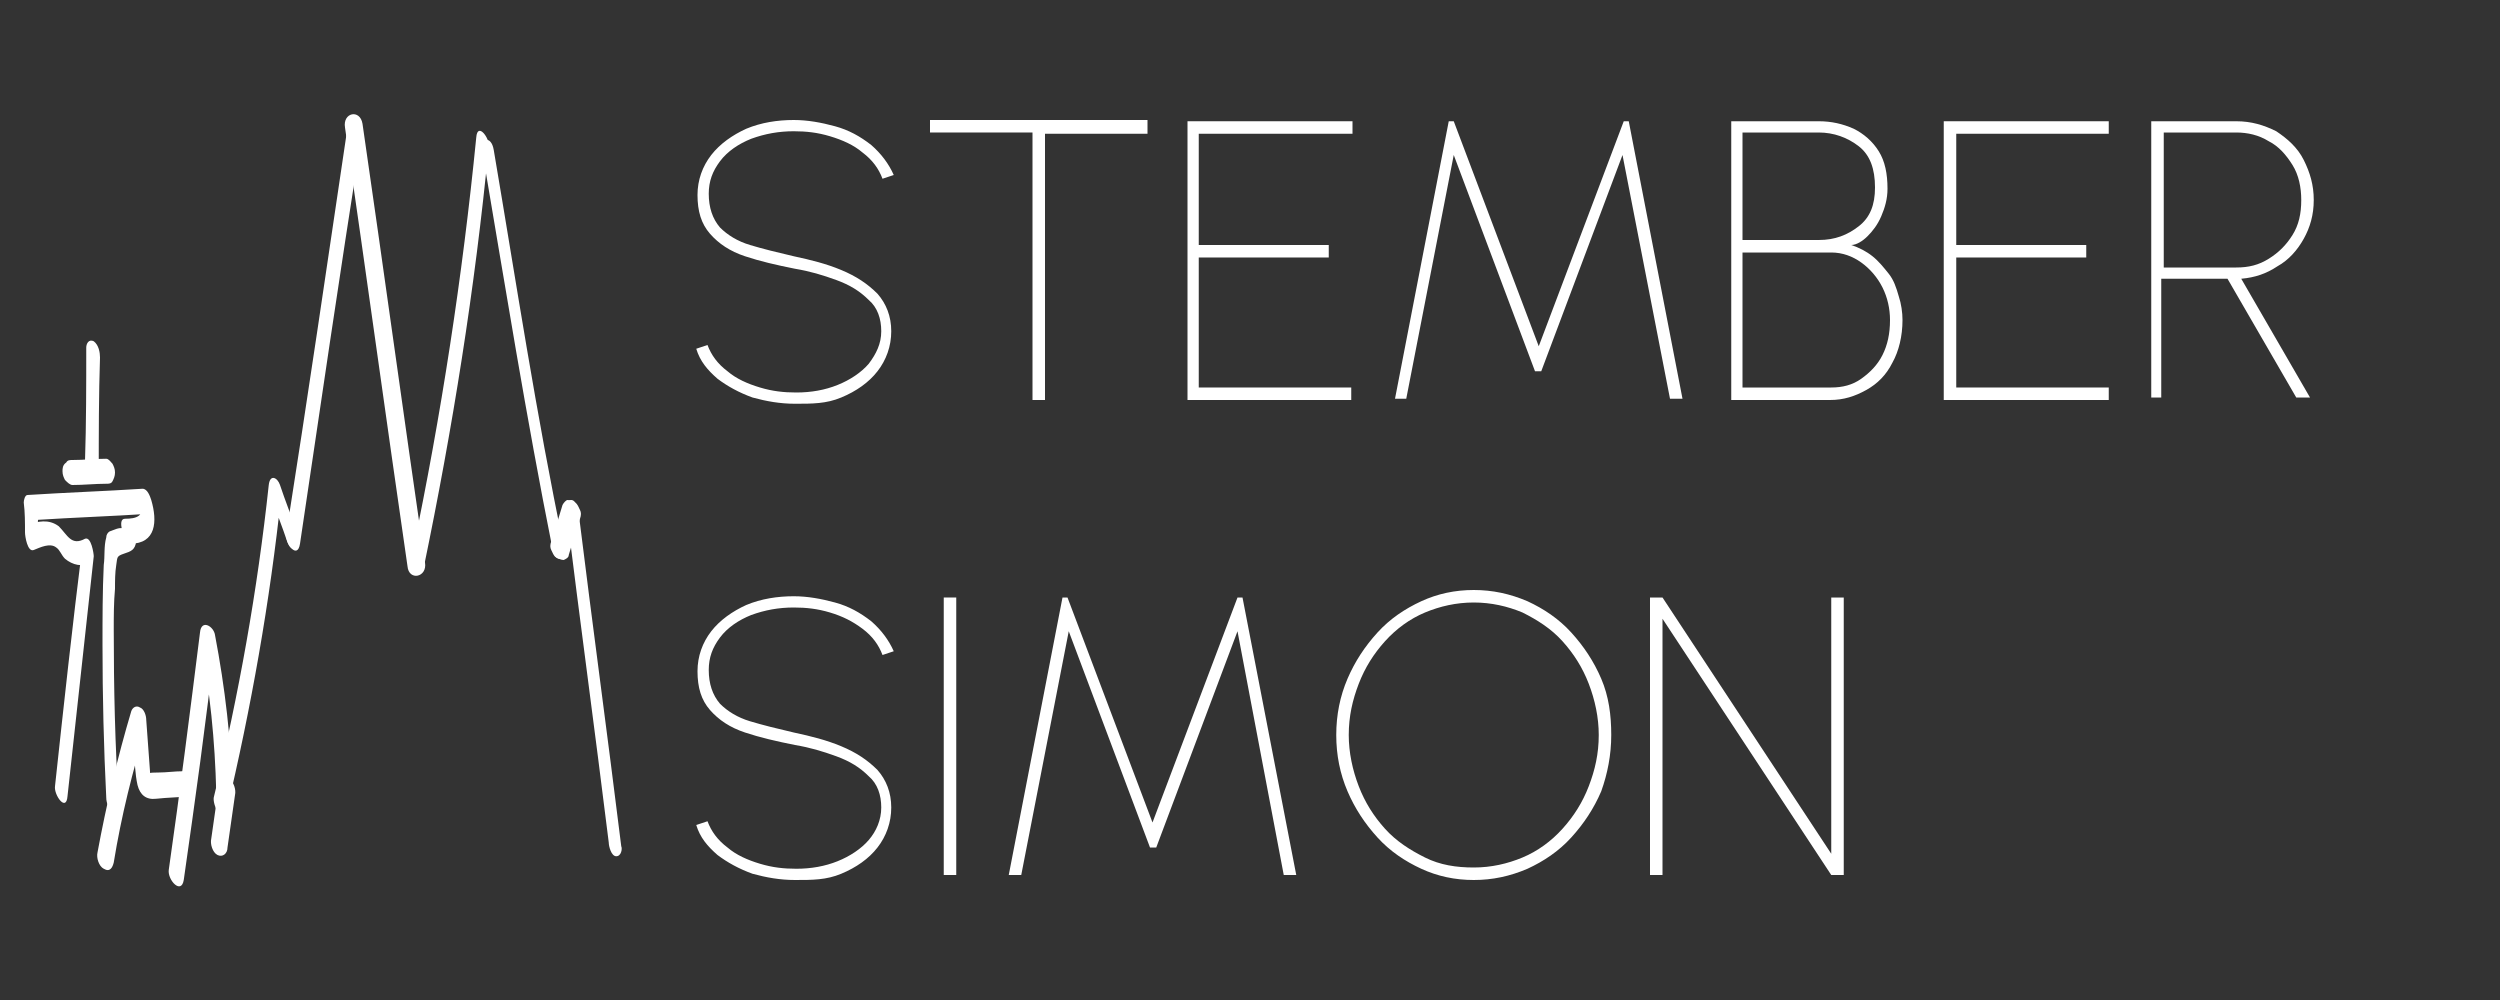
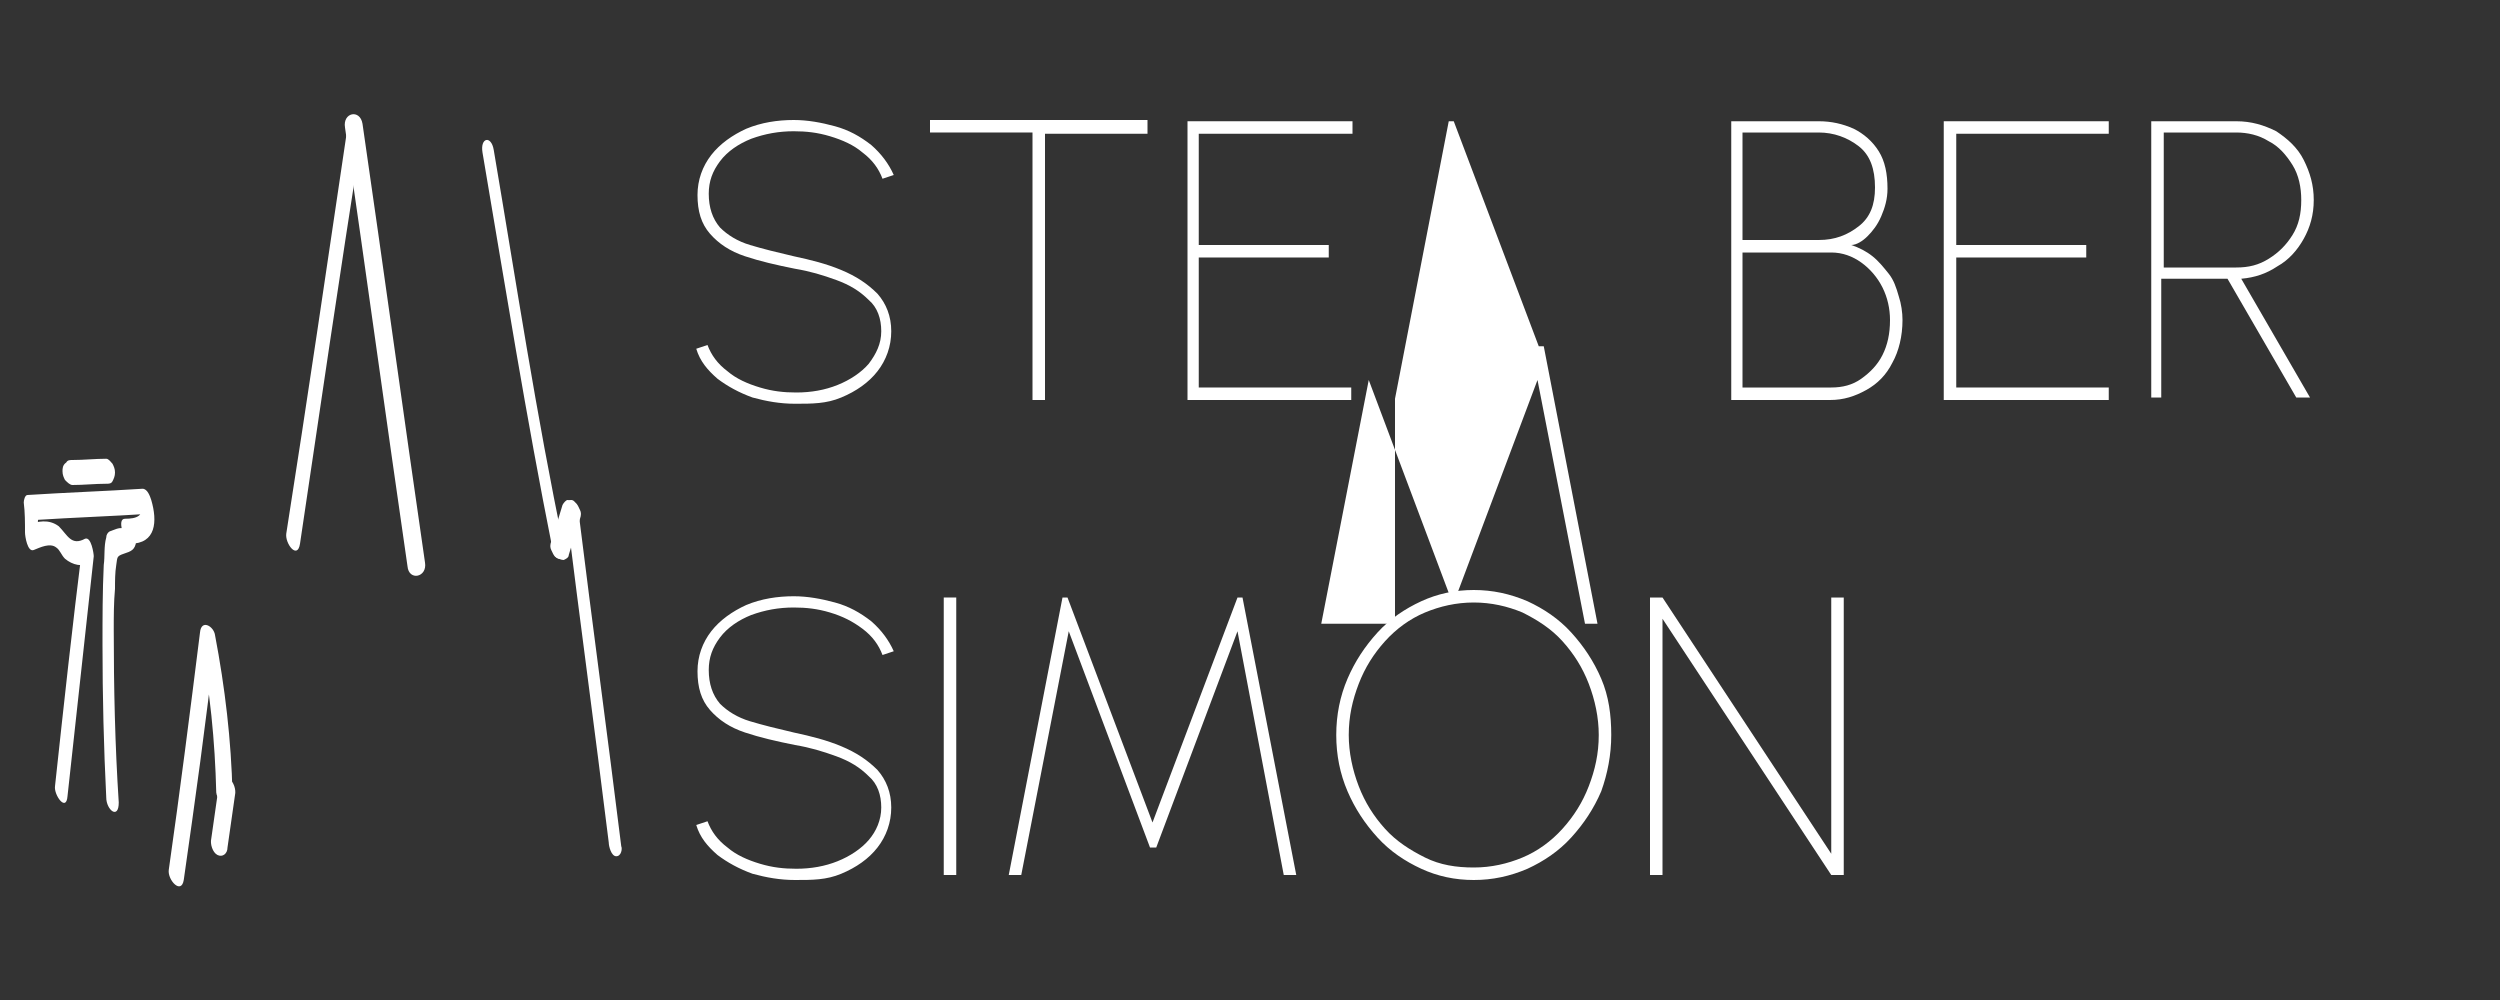
<svg xmlns="http://www.w3.org/2000/svg" version="1.1" id="Ebene_1" x="0px" y="0px" viewBox="0 0 200 80" style="enable-background:new 0 0 200 80;" xml:space="preserve">
  <rect x="0" y="0" width="200" height="80" fill="#333333" stroke="none" />
  <style type="text/css">
	.st0{fill:#FFFFFF;}
</style>
  <g>
    <g>
      <g>
        <g>
          <path class="st0" d="M49.7,67.7c-1.1-8.9-2.3-17.7-3.4-26.6c0-0.3-0.2-1.1-0.6-1.1c-0.4,0-0.4,0.5-0.4,0.8      c1.1,8.9,2.3,17.7,3.4,26.6c0,0.3,0.2,1.1,0.6,1.1C49.7,68.5,49.8,67.9,49.7,67.7L49.7,67.7z" />
        </g>
      </g>
      <g>
        <g>
          <path class="st0" d="M45.1,43.7c-2.2-10.5-3.8-21.1-5.6-31.7c-0.2-1.2-1.1-1-0.9,0.2c1.8,10.6,3.5,21.2,5.6,31.7      C44.4,45.1,45.3,44.9,45.1,43.7L45.1,43.7z" />
        </g>
      </g>
      <g>
        <g>
-           <path class="st0" d="M38.1,11C37,22.1,35.3,33.2,33,44.2c-0.1,0.6,0.7,2.3,0.9,1.2c2.3-11.1,4.1-22.3,5.2-33.7      C39.2,11.1,38.2,9.7,38.1,11L38.1,11z" />
-         </g>
+           </g>
      </g>
      <g>
        <g>
          <path class="st0" d="M34,45c-1.7-11.7-3.3-23.4-5-35.1c-0.2-1.2-1.6-0.9-1.4,0.3c1.7,11.7,3.3,23.4,5,35.1      C32.7,46.5,34.2,46.2,34,45L34,45z" />
        </g>
      </g>
      <g>
        <g>
          <path class="st0" d="M27.8,10.2c-1.6,10.8-3.2,21.7-4.9,32.5c-0.1,0.8,0.9,2.1,1.1,0.8c1.6-10.8,3.2-21.7,4.9-32.5      C29,10.2,27.9,8.9,27.8,10.2L27.8,10.2z" />
        </g>
      </g>
      <g>
        <g>
          <path class="st0" d="M45,40.4c-0.3,1-0.6,2-0.9,2.9c-0.1,0.3-0.1,0.5,0,0.7c0.1,0.2,0.2,0.5,0.4,0.6c0.2,0.1,0.4,0.2,0.6,0.2      c0.2-0.1,0.4-0.2,0.4-0.4c0.3-1,0.6-2,0.9-2.9c0.1-0.3,0.1-0.5,0-0.7c-0.1-0.2-0.2-0.5-0.4-0.6c-0.2-0.1-0.4-0.2-0.6-0.2      C45.3,40,45.1,40.2,45,40.4L45,40.4z" />
        </g>
      </g>
      <g>
        <g>
-           <path class="st0" d="M23.8,42.6c-0.5-1.3-1-2.6-1.4-3.8c-0.2-0.6-0.8-0.9-0.9,0c-0.9,8.4-2.4,16.8-4.4,25      c-0.1,0.6,0.7,2.3,1,1.2c2-8.4,3.5-16.9,4.4-25.4c-0.3,0-0.6,0-0.9,0c0.5,1.3,1,2.6,1.4,3.8C23.5,44.6,24.2,43.4,23.8,42.6      L23.8,42.6z" />
-         </g>
+           </g>
      </g>
      <g>
        <g>
          <path class="st0" d="M17.5,62.9c-0.2,1.4-0.4,2.8-0.6,4.2c-0.1,0.4,0.1,1.1,0.5,1.3c0.4,0.2,0.8-0.1,0.8-0.6      c0.2-1.4,0.4-2.8,0.6-4.2c0.1-0.4-0.1-1.1-0.5-1.3C17.9,62.2,17.6,62.5,17.5,62.9L17.5,62.9z" />
        </g>
      </g>
      <g>
        <g>
          <path class="st0" d="M18.6,63.5c-0.1-4.3-0.6-8.5-1.4-12.7c-0.1-0.7-1.1-1.3-1.2-0.2c-0.8,6.4-1.6,12.7-2.5,19      c-0.1,0.8,1,2,1.2,0.8c0.9-6.3,1.8-12.7,2.5-19c-0.4-0.1-0.8-0.2-1.2-0.2c0.8,4,1.2,8.1,1.3,12.2C17.4,64.3,18.6,64.8,18.6,63.5      L18.6,63.5z" />
        </g>
      </g>
      <g>
        <g>
-           <path class="st0" d="M14.6,61.7c-0.6,0-1.3,0.1-1.9,0.1c-0.1,0-0.9,0-1,0.1c0.1,0.2,0.2,0.4,0.3,0.6c0-0.1,0-0.1,0-0.2      c0-0.2,0-0.4,0-0.6c-0.1-1.4-0.2-2.7-0.3-4.1c0-0.4-0.2-0.9-0.5-1c-0.3-0.2-0.6,0-0.7,0.3c-1.1,3.7-2,7.5-2.7,11.3      c-0.1,0.4,0.1,1.1,0.5,1.3C8.8,69.8,9,69.4,9.1,69c0.6-3.7,1.5-7.3,2.6-10.9c-0.4-0.2-0.8-0.5-1.2-0.7c0.1,0.9,0.1,1.8,0.2,2.7      c0.1,0.9,0.1,1.8,0.3,2.7c0.2,0.8,0.7,1.2,1.5,1.1c0.9-0.1,1.7-0.1,2.6-0.2C15.9,63.6,15.5,61.6,14.6,61.7L14.6,61.7z" />
-         </g>
+           </g>
      </g>
      <g>
        <g>
          <path class="st0" d="M9.5,64.2C9.2,59.6,9.1,55,9.1,50.4c0-1.1,0-2.2,0.1-3.3c0-0.6,0-1.3,0.1-1.9c0.1-0.6,0-0.7,0.6-0.9      c0.6-0.2,0.9-0.3,1-1c0.1-0.6-0.2-1.3-0.7-1.7c0.1,0.6,0.1,1.2,0.2,1.9c2.1,0,2.2-1.8,1.7-3.5c-0.1-0.3-0.3-0.9-0.7-0.9      c-3.1,0.2-6.1,0.3-9.2,0.5c-0.2,0-0.3,0.4-0.3,0.6C2,41,2,41.8,2,42.6c0,0.3,0.2,1.6,0.7,1.4c0.5-0.2,1.3-0.6,1.8-0.2      c0.3,0.2,0.4,0.6,0.7,0.9c0.6,0.5,1.4,0.7,2.1,0.3c-0.2-0.5-0.5-0.9-0.7-1.4C5.8,50,5.1,56.4,4.4,62.9c-0.1,0.7,0.9,2.1,1,0.8      c0.7-6.4,1.4-12.8,2.1-19.2c0-0.2-0.2-1.6-0.7-1.4c-1.1,0.6-1.4-0.3-2.1-1C3.9,41.5,3,41.7,2.2,42c0.2,0.5,0.5,0.9,0.7,1.4      C3,42.6,3,41.8,3.1,41c-0.1,0.2-0.2,0.4-0.3,0.6c3.1-0.2,6.1-0.3,9.2-0.5c-0.2-0.3-0.5-0.6-0.7-0.9c0.3,1.1-0.4,1.3-1.3,1.3      c-0.7,0,0,1.7,0.2,1.9c0.1,0,0.1,0.1,0.2,0.1c-0.2-0.4-0.3-0.7-0.5-1.1c-0.1-0.4-1,0.1-1.1,0.1c-0.2,0.1-0.3,0.3-0.3,0.5      c-0.2,0.7-0.1,1.5-0.2,2.2c-0.1,2.1-0.1,4.2-0.1,6.4c0,4.1,0.1,8.2,0.3,12.2C8.5,64.8,9.5,65.6,9.5,64.2L9.5,64.2z" />
        </g>
      </g>
      <g>
        <g>
          <path class="st0" d="M5.8,38.8c0.9,0,1.8-0.1,2.7-0.1c0.2,0,0.4,0,0.5-0.2c0.1-0.2,0.2-0.4,0.2-0.7c0-0.3-0.1-0.5-0.2-0.7      c-0.1-0.1-0.3-0.4-0.5-0.4c-0.9,0-1.8,0.1-2.7,0.1c-0.2,0-0.4,0-0.5,0.2C5,37.2,5,37.5,5,37.7c0,0.3,0.1,0.5,0.2,0.7      C5.4,38.6,5.6,38.8,5.8,38.8L5.8,38.8z" />
        </g>
      </g>
      <g>
        <g>
-           <path class="st0" d="M7.9,37.7c0-3,0-6.1,0.1-9.1c0-0.4-0.1-1-0.5-1.3c-0.4-0.2-0.6,0.2-0.6,0.5c0,3,0,6.1-0.1,9.1      c0,0.4,0.1,1,0.5,1.3C7.7,38.4,7.9,38,7.9,37.7L7.9,37.7z" />
-         </g>
+           </g>
      </g>
    </g>
    <g>
      <g>
        <path class="st0" d="M63.6,32.3c-1.2,0-2.3-0.2-3.4-0.5c-1.1-0.4-2-0.9-2.8-1.5c-0.8-0.7-1.4-1.4-1.7-2.4l0.9-0.3     c0.3,0.8,0.8,1.5,1.6,2.1c0.7,0.6,1.6,1,2.6,1.3c1,0.3,1.9,0.4,2.9,0.4c1.2,0,2.3-0.2,3.3-0.6c1-0.4,1.9-1,2.5-1.7     c0.6-0.8,1-1.6,1-2.6c0-1-0.3-1.9-1-2.5c-0.7-0.7-1.5-1.2-2.6-1.6s-2.1-0.7-3.3-0.9c-1.5-0.3-2.8-0.6-4-1c-1.2-0.4-2.1-1-2.8-1.8     c-0.7-0.8-1-1.8-1-3.1c0-1.2,0.4-2.3,1.1-3.2c0.7-0.9,1.7-1.6,2.8-2.1c1.2-0.5,2.5-0.7,3.8-0.7c1.1,0,2.2,0.2,3.3,0.5     c1.1,0.3,2,0.8,2.9,1.5c0.8,0.7,1.4,1.5,1.8,2.4l-0.9,0.3c-0.3-0.8-0.8-1.5-1.6-2.1c-0.7-0.6-1.6-1-2.6-1.3     c-1-0.3-1.9-0.4-2.9-0.4c-1.2,0-2.3,0.2-3.4,0.6c-1,0.4-1.9,1-2.5,1.8c-0.6,0.8-0.9,1.6-0.9,2.6c0,1.1,0.3,2,0.9,2.7     c0.6,0.6,1.4,1.1,2.4,1.4s2.2,0.6,3.5,0.9c1.4,0.3,2.6,0.6,3.8,1.1c1.2,0.5,2.1,1.1,2.9,1.9c0.7,0.8,1.1,1.8,1.1,3     c0,1.2-0.4,2.3-1.1,3.2c-0.7,0.9-1.7,1.6-2.9,2.1S65,32.3,63.6,32.3z" />
        <path class="st0" d="M91.8,9.7v1h-8.2v21.3h-1V10.6h-8.2v-1H91.8z" />
        <path class="st0" d="M95,31.9V9.7h13.2v1H95.9v8.9h10.4v1H95.9V31h12.2v1H95z" />
-         <path class="st0" d="M111.6,31.9l4.3-22.2h0.4l6.8,18l6.8-18h0.4l4.3,22.2h-1l-3.8-19.5l-6.5,17.3h-0.5l-6.5-17.3l-3.8,19.5     H111.6z" />
+         <path class="st0" d="M111.6,31.9l4.3-22.2h0.4l6.8,18h0.4l4.3,22.2h-1l-3.8-19.5l-6.5,17.3h-0.5l-6.5-17.3l-3.8,19.5     H111.6z" />
        <path class="st0" d="M138.5,31.9V9.7h7c1,0,1.9,0.2,2.8,0.6c0.8,0.4,1.5,1,2,1.8c0.5,0.8,0.7,1.8,0.7,3c0,0.8-0.2,1.5-0.5,2.2     c-0.3,0.7-0.7,1.2-1.1,1.6c-0.4,0.4-0.9,0.7-1.3,0.7c0.6,0.2,1.2,0.5,1.7,0.9s0.9,0.9,1.3,1.4c0.4,0.5,0.6,1.1,0.8,1.8     c0.2,0.6,0.3,1.3,0.3,1.9c0,1.3-0.3,2.5-0.8,3.4c-0.5,1-1.2,1.7-2.1,2.2c-0.9,0.5-1.8,0.8-2.9,0.8H138.5z M139.4,19.2h6.1     c1.3,0,2.3-0.4,3.2-1.1c0.9-0.7,1.3-1.7,1.3-3.1c0-1.5-0.4-2.6-1.3-3.3c-0.9-0.7-2-1.1-3.2-1.1h-6.1V19.2z M139.4,31h7.1     c0.9,0,1.7-0.2,2.4-0.7c0.7-0.5,1.3-1.1,1.7-1.9c0.4-0.8,0.6-1.7,0.6-2.8c0-0.9-0.2-1.8-0.6-2.6c-0.4-0.8-1-1.5-1.7-2     c-0.7-0.5-1.5-0.8-2.4-0.8h-7.1V31z" />
        <path class="st0" d="M155.5,31.9V9.7h13.2v1h-12.2v8.9h10.4v1h-10.4V31h12.2v1H155.5z" />
        <path class="st0" d="M172.1,31.9V9.7h6.8c1.2,0,2.2,0.3,3.2,0.8c0.9,0.6,1.7,1.3,2.2,2.3c0.5,1,0.8,2,0.8,3.2     c0,1.2-0.3,2.2-0.8,3.1s-1.2,1.7-2.1,2.2c-0.9,0.6-1.8,0.9-2.9,1l5.5,9.5h-1.1l-5.5-9.5h-5.3v9.5H172.1z M173.1,21.4h5.8     c1,0,1.8-0.2,2.6-0.7c0.8-0.5,1.4-1.1,1.9-1.9s0.7-1.7,0.7-2.8c0-1-0.2-2-0.7-2.8s-1.1-1.5-1.9-1.9c-0.8-0.5-1.7-0.7-2.6-0.7     h-5.8V21.4z" />
        <path class="st0" d="M63.6,70.4c-1.2,0-2.3-0.2-3.4-0.5c-1.1-0.4-2-0.9-2.8-1.5c-0.8-0.7-1.4-1.4-1.7-2.4l0.9-0.3     c0.3,0.8,0.8,1.5,1.6,2.1c0.7,0.6,1.6,1,2.6,1.3c1,0.3,1.9,0.4,2.9,0.4c1.2,0,2.3-0.2,3.3-0.6c1-0.4,1.9-1,2.5-1.7s1-1.6,1-2.6     c0-1-0.3-1.9-1-2.5c-0.7-0.7-1.5-1.2-2.6-1.6s-2.1-0.7-3.3-0.9c-1.5-0.3-2.8-0.6-4-1c-1.2-0.4-2.1-1-2.8-1.8     c-0.7-0.8-1-1.8-1-3.1c0-1.2,0.4-2.3,1.1-3.2c0.7-0.9,1.7-1.6,2.8-2.1c1.2-0.5,2.5-0.7,3.8-0.7c1.1,0,2.2,0.2,3.3,0.5     c1.1,0.3,2,0.8,2.9,1.5c0.8,0.7,1.4,1.5,1.8,2.4l-0.9,0.3c-0.3-0.8-0.8-1.5-1.6-2.1s-1.6-1-2.6-1.3c-1-0.3-1.9-0.4-2.9-0.4     c-1.2,0-2.3,0.2-3.4,0.6c-1,0.4-1.9,1-2.5,1.8c-0.6,0.8-0.9,1.6-0.9,2.6c0,1.1,0.3,2,0.9,2.7c0.6,0.6,1.4,1.1,2.4,1.4     c1,0.3,2.2,0.6,3.5,0.9c1.4,0.3,2.6,0.6,3.8,1.1c1.2,0.5,2.1,1.1,2.9,1.9c0.7,0.8,1.1,1.8,1.1,3c0,1.2-0.4,2.3-1.1,3.2     c-0.7,0.9-1.7,1.6-2.9,2.1S65,70.4,63.6,70.4z" />
        <path class="st0" d="M75.5,70V47.8h1V70H75.5z" />
        <path class="st0" d="M80.7,70L85,47.8h0.4l6.8,18l6.8-18h0.4l4.3,22.2h-1L99,50.5l-6.5,17.3H92l-6.5-17.3L81.7,70H80.7z" />
        <path class="st0" d="M117.9,70.4c-1.5,0-2.9-0.3-4.2-0.9c-1.3-0.6-2.5-1.4-3.5-2.5c-1-1.1-1.8-2.3-2.4-3.7     c-0.6-1.4-0.9-2.9-0.9-4.5s0.3-3.1,0.9-4.5c0.6-1.4,1.4-2.6,2.4-3.7c1-1.1,2.2-1.9,3.5-2.5c1.3-0.6,2.7-0.9,4.2-0.9     c1.5,0,2.9,0.3,4.3,0.9c1.3,0.6,2.5,1.4,3.5,2.5c1,1.1,1.8,2.3,2.4,3.7c0.6,1.4,0.8,2.9,0.8,4.5s-0.3,3.1-0.8,4.5     c-0.6,1.4-1.4,2.6-2.4,3.7c-1,1.1-2.2,1.9-3.5,2.5C120.8,70.1,119.4,70.4,117.9,70.4z M117.9,69.4c1.4,0,2.7-0.3,3.9-0.8     s2.3-1.3,3.2-2.3c0.9-1,1.6-2.1,2.1-3.4c0.5-1.3,0.8-2.6,0.8-4.1c0-1.4-0.3-2.8-0.8-4.1c-0.5-1.3-1.2-2.4-2.1-3.4     c-0.9-1-2-1.7-3.2-2.3c-1.2-0.5-2.5-0.8-3.9-0.8c-1.4,0-2.7,0.3-3.9,0.8s-2.3,1.3-3.2,2.3c-0.9,1-1.6,2.1-2.1,3.4     c-0.5,1.3-0.8,2.6-0.8,4.1c0,1.4,0.3,2.8,0.8,4.1c0.5,1.3,1.2,2.4,2.1,3.4c0.9,1,2,1.7,3.2,2.3S116.5,69.4,117.9,69.4z" />
        <path class="st0" d="M132,70V47.8h1l13.5,20.5V47.8h1V70h-1l-13.5-20.5V70H132z" />
      </g>
    </g>
  </g>
</svg>